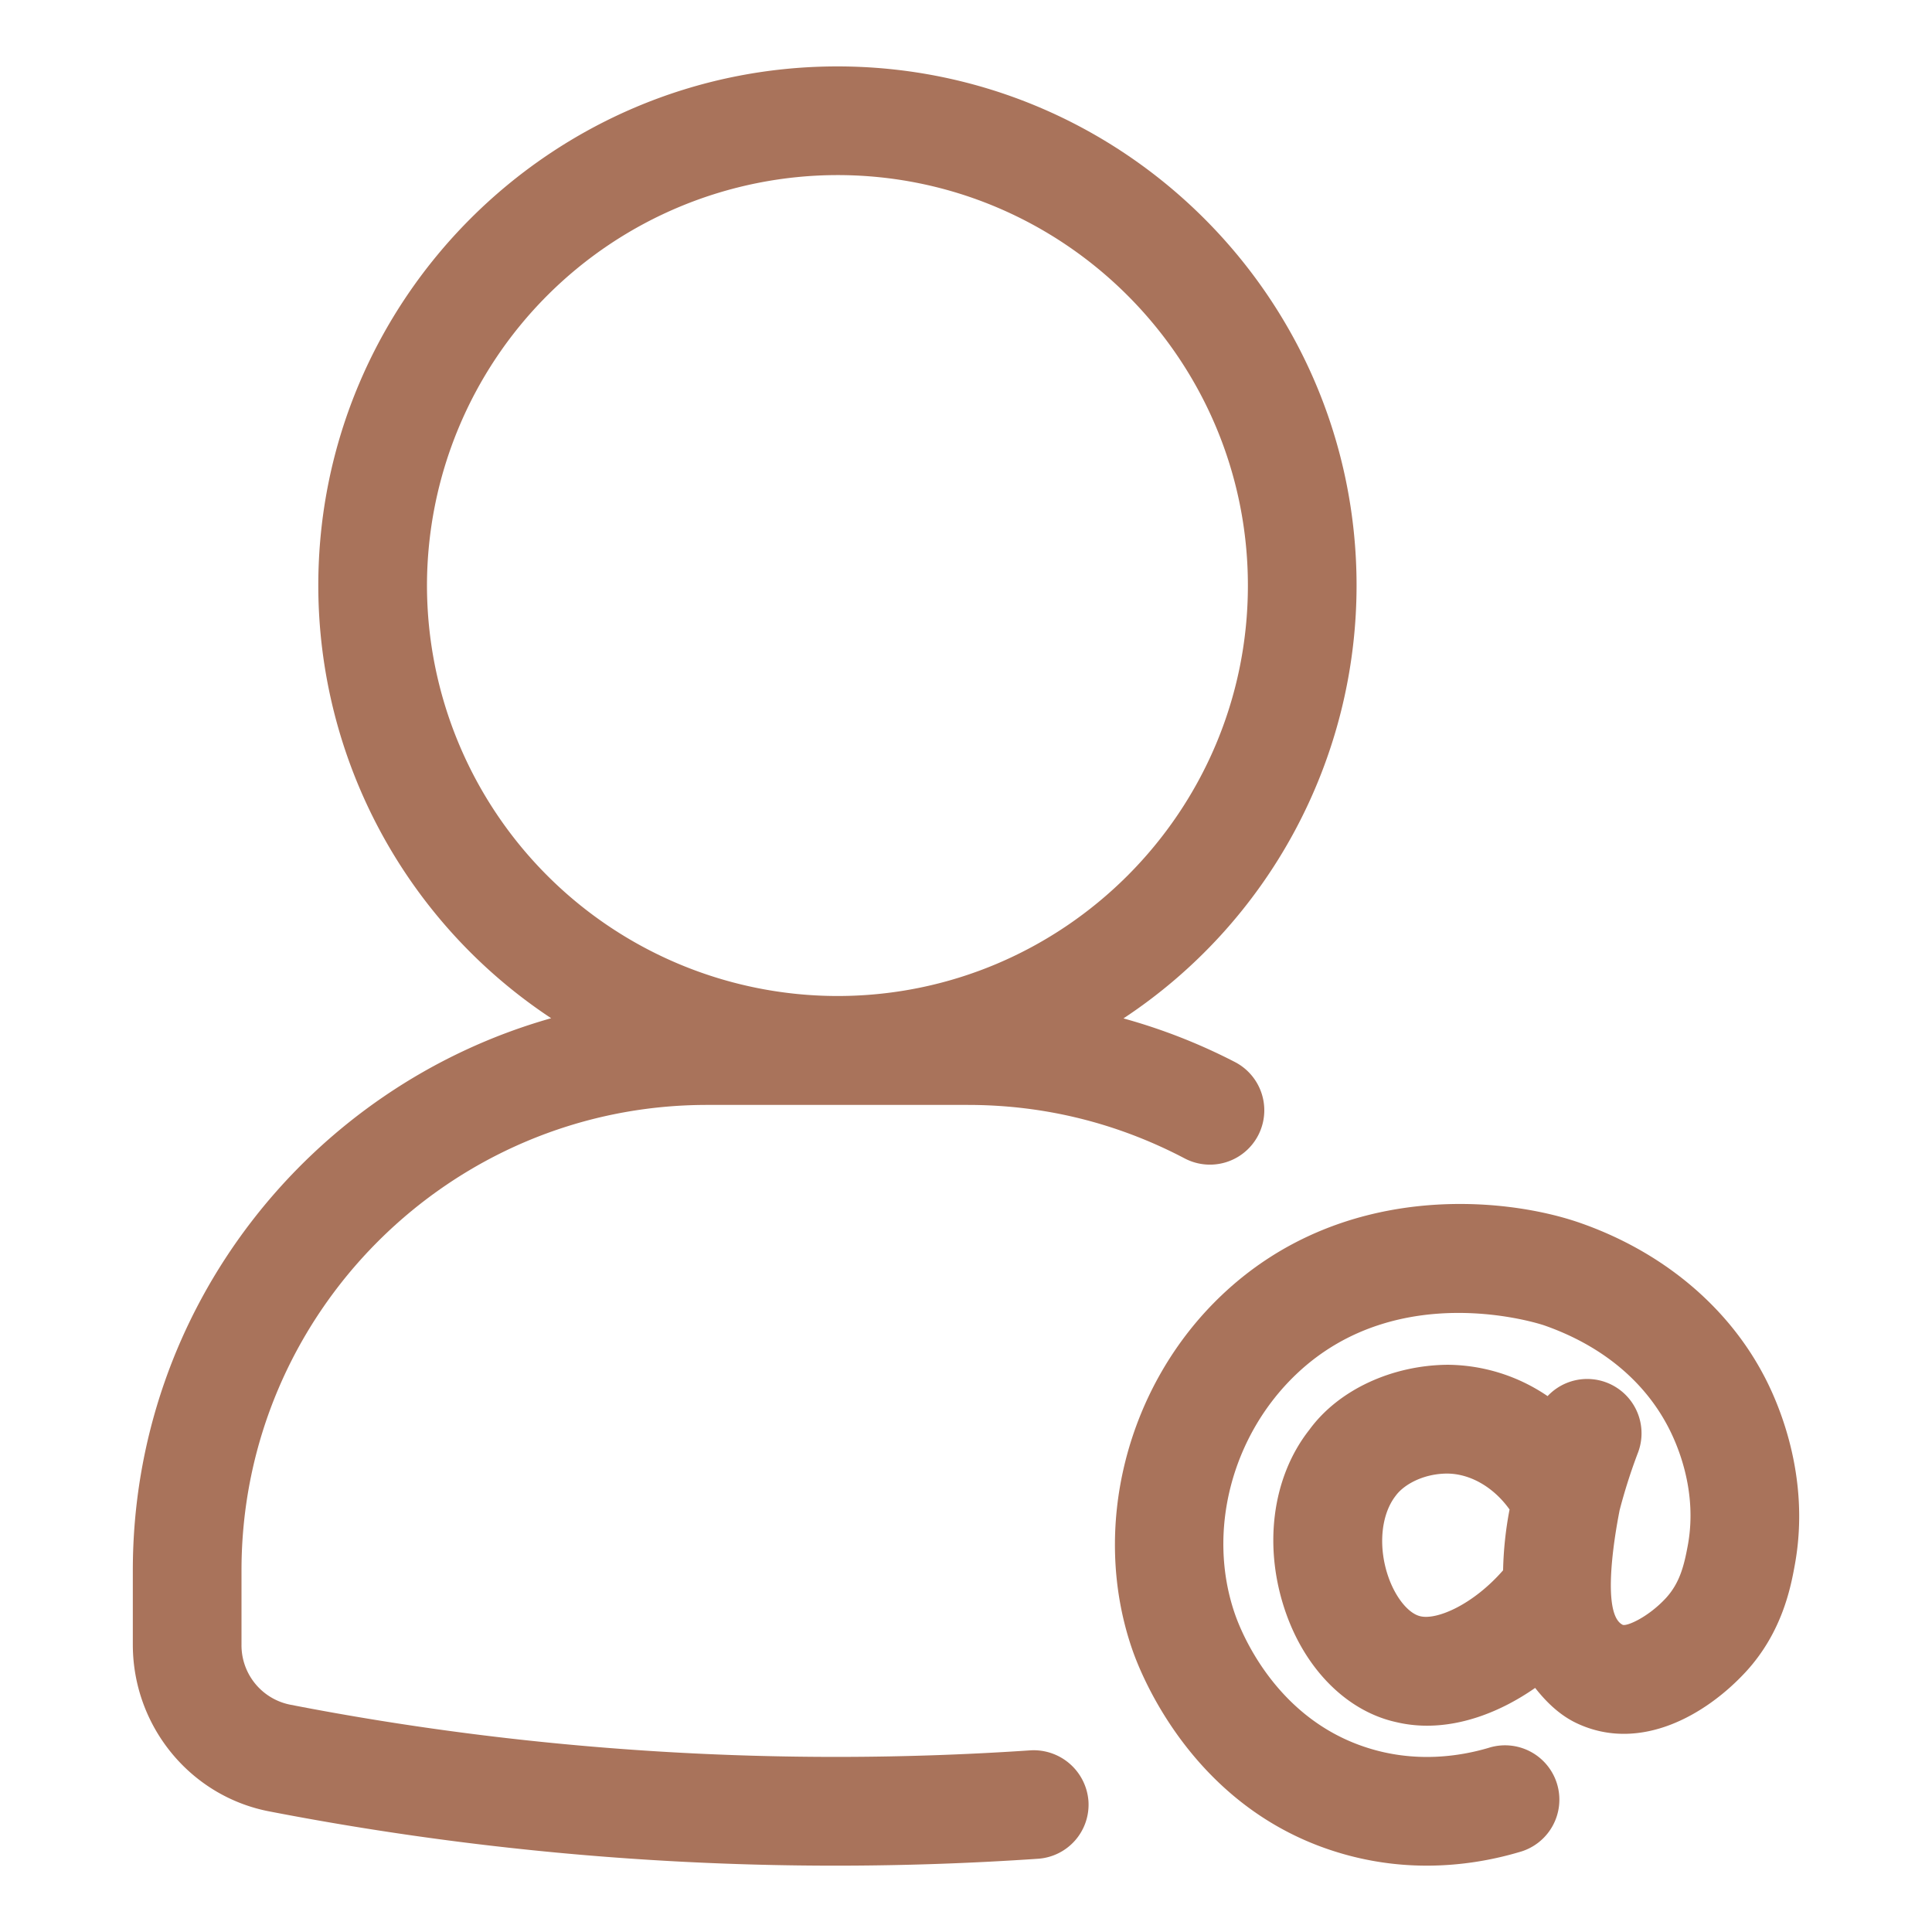
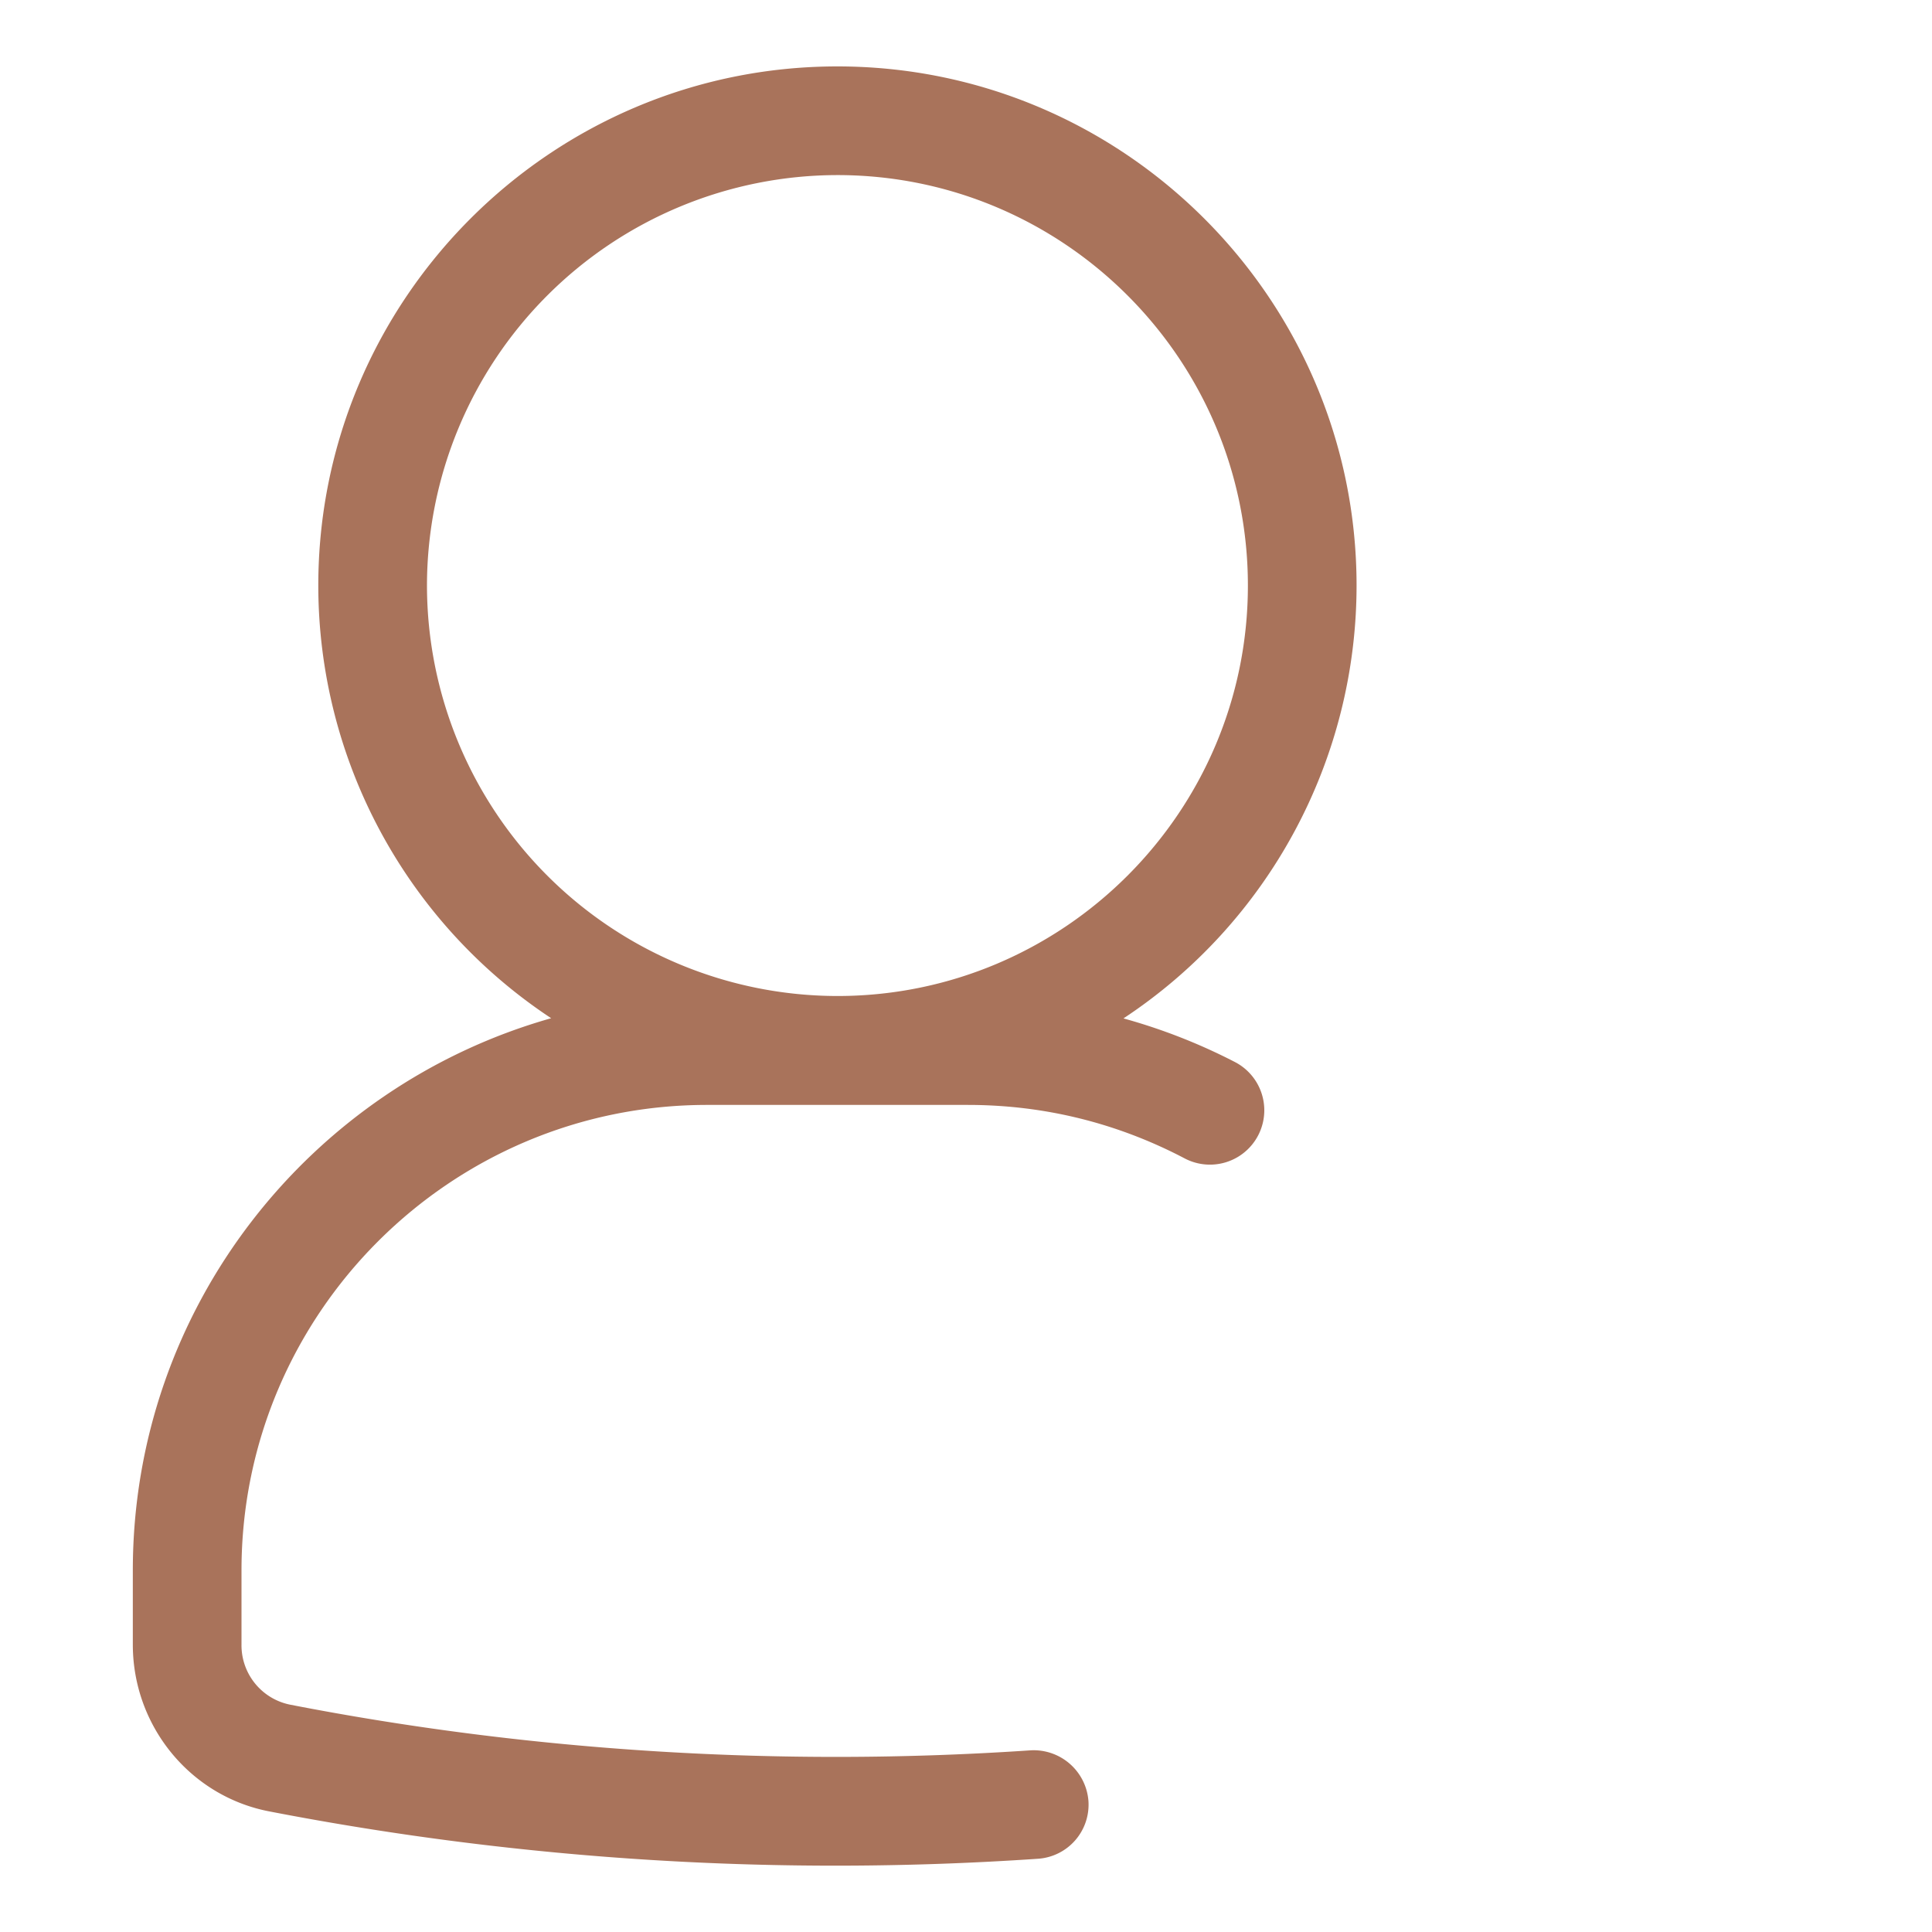
<svg xmlns="http://www.w3.org/2000/svg" version="1.1" width="512" height="512" x="0" y="0" viewBox="0 0 32 32" style="enable-background:new 0 0 512 512" xml:space="preserve" class="">
  <g>
    <path d="M17.07 28.991c-4.138.28-8.293.017-12.263-.756A1.003 1.003 0 0 1 4 27.24v-1.23c0-4.251 3.459-7.709 7.71-7.709h4.32c1.263 0 2.472.298 3.592.886a.9.9 0 0 0 .837-1.594 9.553 9.553 0 0 0-1.851-.725 8.595 8.595 0 0 0 3.861-7.169c0-4.741-3.857-8.599-8.599-8.599S5.272 4.957 5.272 9.698a8.594 8.594 0 0 0 3.857 7.167C5.137 17.994 2.2 21.662 2.2 26.01v1.23c0 1.353.956 2.516 2.268 2.764a49.34 49.34 0 0 0 12.723.783.898.898 0 0 0 .837-.958.91.91 0 0 0-.958-.838zM7.072 9.698A6.806 6.806 0 0 1 13.87 2.9c3.749 0 6.799 3.049 6.799 6.798s-3.05 6.799-6.799 6.799a6.806 6.806 0 0 1-6.798-6.799z" fill="#a9735b" opacity="1" data-original="#000000" class="" />
-     <path d="M29.19 22.736c-.614-1.137-1.69-2.02-3.03-2.485-1.268-.438-3.94-.682-5.922 1.199-1.584 1.502-2.18 3.863-1.483 5.874.146.422.989 2.562 3.293 3.322a5.023 5.023 0 0 0 1.585.255c.601 0 1.127-.105 1.529-.224a.9.9 0 1 0-.509-1.726c-.482.142-1.228.256-2.041-.014-1.5-.495-2.06-1.921-2.157-2.202-.47-1.355-.06-2.954 1.021-3.979 1.699-1.611 4.071-.813 4.094-.806.926.322 1.631.89 2.038 1.643.161.296.516 1.083.348 2-.061.329-.13.622-.364.877-.29.313-.639.467-.713.443-.432-.205-.018-2.045-.057-1.884a9.17 9.17 0 0 1 .312-.979.9.9 0 0 0-1.501-.926 2.973 2.973 0 0 0-1.651-.519c-.917.006-1.809.409-2.296 1.078-.625.794-.771 1.966-.378 3.058.339.943 1.027 1.611 1.823 1.784.165.039.334.058.507.058.59 0 1.215-.226 1.789-.626.195.248.421.462.701.591 1.032.477 2.115-.129 2.788-.857.607-.659.746-1.411.812-1.773.27-1.48-.286-2.72-.538-3.182zm-5.661 4.035c-.194-.042-.406-.298-.528-.637-.176-.49-.136-1.039.118-1.362.131-.179.449-.362.845-.365.396 0 .783.235 1.039.595a5.978 5.978 0 0 0-.107 1.007c-.5.572-1.095.824-1.367.762z" fill="#a9735b" opacity="1" data-original="#000000" class="" />
  </g>
</svg>